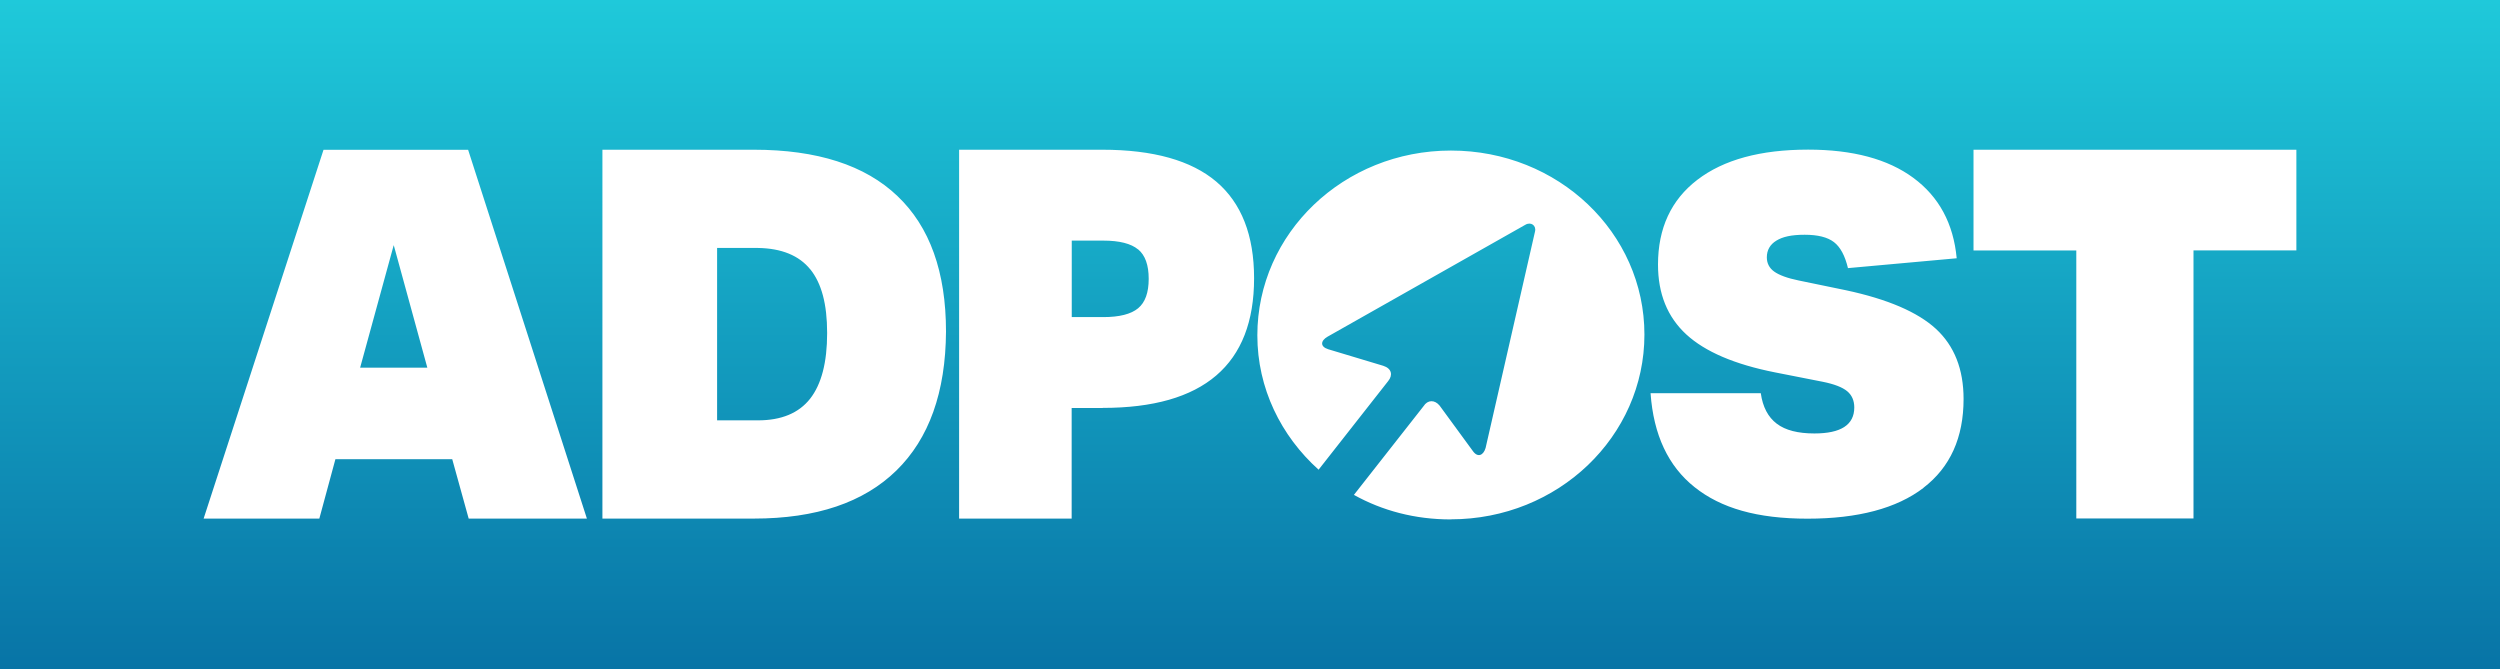
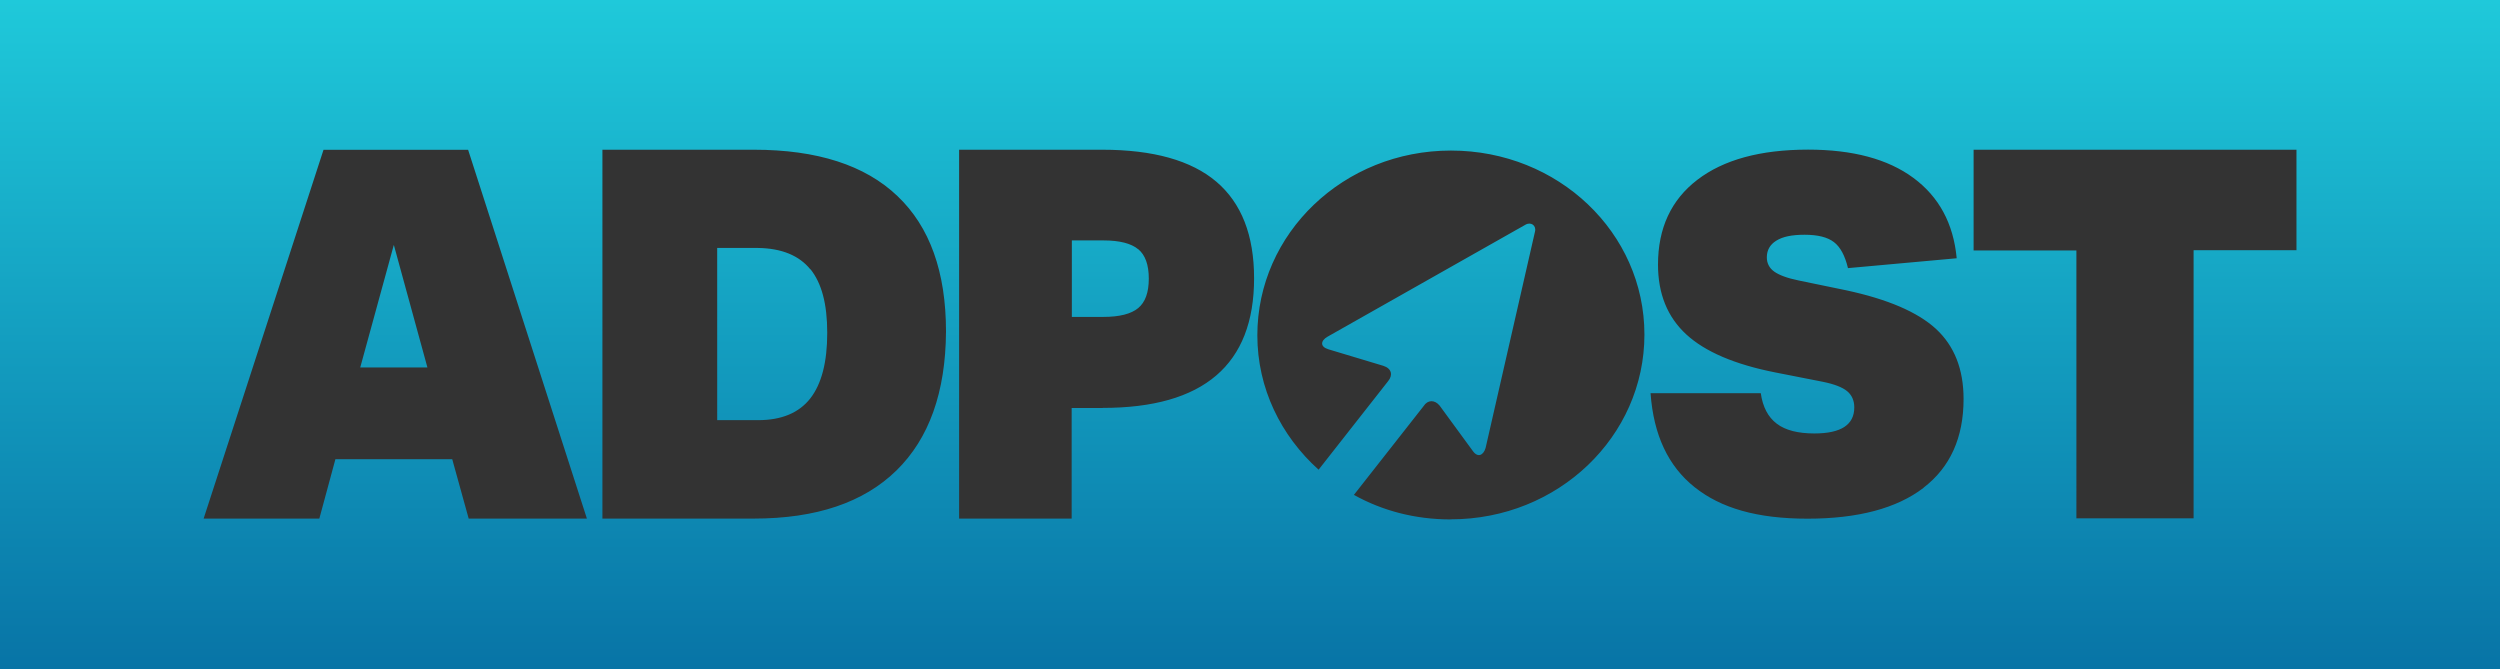
<svg xmlns="http://www.w3.org/2000/svg" id="a" viewBox="0 0 269 72">
  <rect x="0" y="0" width="269" height="72" fill="#333333" stroke="none" />
  <defs>
    <style>.c{fill:url(#b);}.d{fill:#fff;}</style>
    <linearGradient id="b" x1="134.5" y1="0" x2="134.5" y2="72" gradientTransform="matrix(1, 0, 0, 1, 0, 0)" gradientUnits="userSpaceOnUse">
      <stop offset="0" stop-color="#1fc9da" />
      <stop offset="1" stop-color="#0874a6" />
    </linearGradient>
  </defs>
-   <rect class="d" x="13.01" y="9.21" width="242.98" height="53.58" />
-   <path class="c" d="M0,0V72H269V0H0ZM50.43,55.8l-1.77-6.39h-12.57l-1.73,6.39h-12.45l12.9-39.68h15.56l12.78,39.68h-12.72Zm46.02-5.17c-3.52,3.44-8.63,5.17-15.34,5.17h-16.29V16.11h16.29c6.81,0,11.97,1.66,15.45,4.98,3.49,3.31,5.23,8.18,5.23,14.59-.04,6.52-1.82,11.51-5.34,14.95Zm22.2-6.73h-3.34v11.9h-12.11V16.11h15.4c5.48,0,9.58,1.15,12.28,3.44,2.7,2.3,4.06,5.76,4.06,10.39,0,9.3-5.43,13.95-16.29,13.95Zm37.44,11.99c-3.82,0-7.34-.93-10.41-2.64l7.49-9.54c.45-.71,1.2-.71,1.73-.07l3.6,4.92c.52,.71,1.12,.43,1.35-.36l5.32-23.3c.15-.64-.45-1.07-1.05-.71l-21.28,12.04c-.75,.43-.82,1.07,.08,1.35l5.92,1.78c.91,.29,1.05,1,.53,1.64l-7.49,9.54c-4.05-3.64-6.59-8.76-6.59-14.46,0-10.98,9.29-19.88,20.83-19.88h0c11.54,0,20.82,8.83,20.82,19.8s-9.29,19.88-20.83,19.88Zm50.87-3.39c-2.88,2.2-7.04,3.31-12.47,3.31s-9.31-1.13-12.15-3.39-4.42-5.62-4.74-10.11h11.86c.21,1.48,.78,2.57,1.72,3.28,.93,.71,2.29,1.05,4.05,1.05,2.86,0,4.29-.93,4.29-2.8,0-.74-.26-1.33-.77-1.75s-1.38-.76-2.62-1.01l-5.13-1.01h0c-4.34-.86-7.53-2.22-9.56-4.09-2.03-1.87-3.04-4.38-3.04-7.51,0-3.91,1.41-6.96,4.23-9.12,2.83-2.17,6.8-3.25,11.92-3.25,4.8,0,8.58,1.01,11.33,3.04s4.31,4.91,4.66,8.65l-11.7,1.06c-.32-1.34-.82-2.27-1.51-2.8s-1.74-.79-3.15-.79-2.36,.21-3.04,.63c-.69,.42-1.03,1.03-1.03,1.8,0,.63,.26,1.15,.79,1.53,.53,.38,1.41,.71,2.64,.96l5.08,1.05c4.48,.96,7.71,2.34,9.69,4.16,1.97,1.82,2.97,4.33,2.97,7.54,0,4.16-1.44,7.35-4.31,9.55Zm40.12-25.56h-11.06v28.85h-12.61V26.95h-11.06v-10.84h34.74v10.84Zm-124.62-.11c.76,.63,1.14,1.68,1.14,3.17s-.38,2.54-1.14,3.17c-.76,.63-2.01,.95-3.75,.95h-3.39v-8.23h3.39c1.74,0,2.99,.32,3.75,.95Zm-35.27,2.15c1.2,1.5,1.81,3.71,1.81,6.86s-.61,5.5-1.83,7.06c-1.22,1.55-3.09,2.33-5.61,2.33h-4.4V26.68h4.39c2.55,.04,4.43,.81,5.64,2.31Zm-44.82-2.59l3.61,13.17h-7.23l3.61-13.17Z" />
+   <path class="c" d="M0,0V72H269V0H0ZM50.43,55.8l-1.77-6.39h-12.57l-1.73,6.39h-12.45l12.9-39.68h15.56l12.78,39.68h-12.72Zm46.02-5.17c-3.52,3.44-8.63,5.17-15.34,5.17h-16.29V16.11h16.29c6.81,0,11.97,1.66,15.45,4.98,3.49,3.31,5.23,8.18,5.23,14.59-.04,6.52-1.82,11.51-5.34,14.95Zm22.2-6.73h-3.34v11.9h-12.11V16.11h15.4c5.48,0,9.58,1.15,12.28,3.44,2.7,2.3,4.06,5.76,4.06,10.39,0,9.3-5.43,13.95-16.29,13.95Zm37.44,11.99c-3.82,0-7.34-.93-10.41-2.64l7.49-9.54c.45-.71,1.2-.71,1.73-.07l3.6,4.92c.52,.71,1.12,.43,1.35-.36l5.32-23.3c.15-.64-.45-1.07-1.05-.71l-21.28,12.04c-.75,.43-.82,1.07,.08,1.35l5.92,1.78c.91,.29,1.05,1,.53,1.64l-7.49,9.54c-4.05-3.64-6.59-8.76-6.59-14.46,0-10.98,9.29-19.88,20.83-19.88h0c11.54,0,20.82,8.83,20.82,19.8s-9.29,19.88-20.83,19.88Zm50.87-3.39c-2.88,2.2-7.04,3.31-12.47,3.31s-9.31-1.13-12.15-3.39-4.42-5.62-4.74-10.11h11.86c.21,1.48,.78,2.57,1.72,3.28,.93,.71,2.29,1.05,4.05,1.05,2.86,0,4.29-.93,4.29-2.8,0-.74-.26-1.33-.77-1.75s-1.38-.76-2.62-1.01l-5.13-1.01h0c-4.34-.86-7.53-2.22-9.56-4.09-2.03-1.87-3.04-4.38-3.04-7.51,0-3.91,1.41-6.96,4.23-9.12,2.83-2.17,6.8-3.25,11.92-3.25,4.8,0,8.58,1.01,11.33,3.04s4.31,4.91,4.66,8.65l-11.7,1.06c-.32-1.34-.82-2.27-1.51-2.8s-1.74-.79-3.15-.79-2.36,.21-3.04,.63c-.69,.42-1.03,1.03-1.03,1.8,0,.63,.26,1.15,.79,1.53,.53,.38,1.41,.71,2.64,.96l5.08,1.05c4.48,.96,7.71,2.34,9.69,4.16,1.97,1.82,2.97,4.33,2.97,7.54,0,4.16-1.44,7.35-4.31,9.55m40.12-25.56h-11.06v28.85h-12.61V26.95h-11.06v-10.84h34.74v10.84Zm-124.62-.11c.76,.63,1.14,1.68,1.14,3.17s-.38,2.54-1.14,3.17c-.76,.63-2.01,.95-3.75,.95h-3.39v-8.23h3.39c1.74,0,2.99,.32,3.75,.95Zm-35.27,2.15c1.2,1.5,1.81,3.71,1.81,6.86s-.61,5.5-1.83,7.06c-1.22,1.55-3.09,2.33-5.61,2.33h-4.4V26.68h4.39c2.55,.04,4.43,.81,5.64,2.31Zm-44.82-2.59l3.61,13.17h-7.23l3.61-13.17Z" />
</svg>